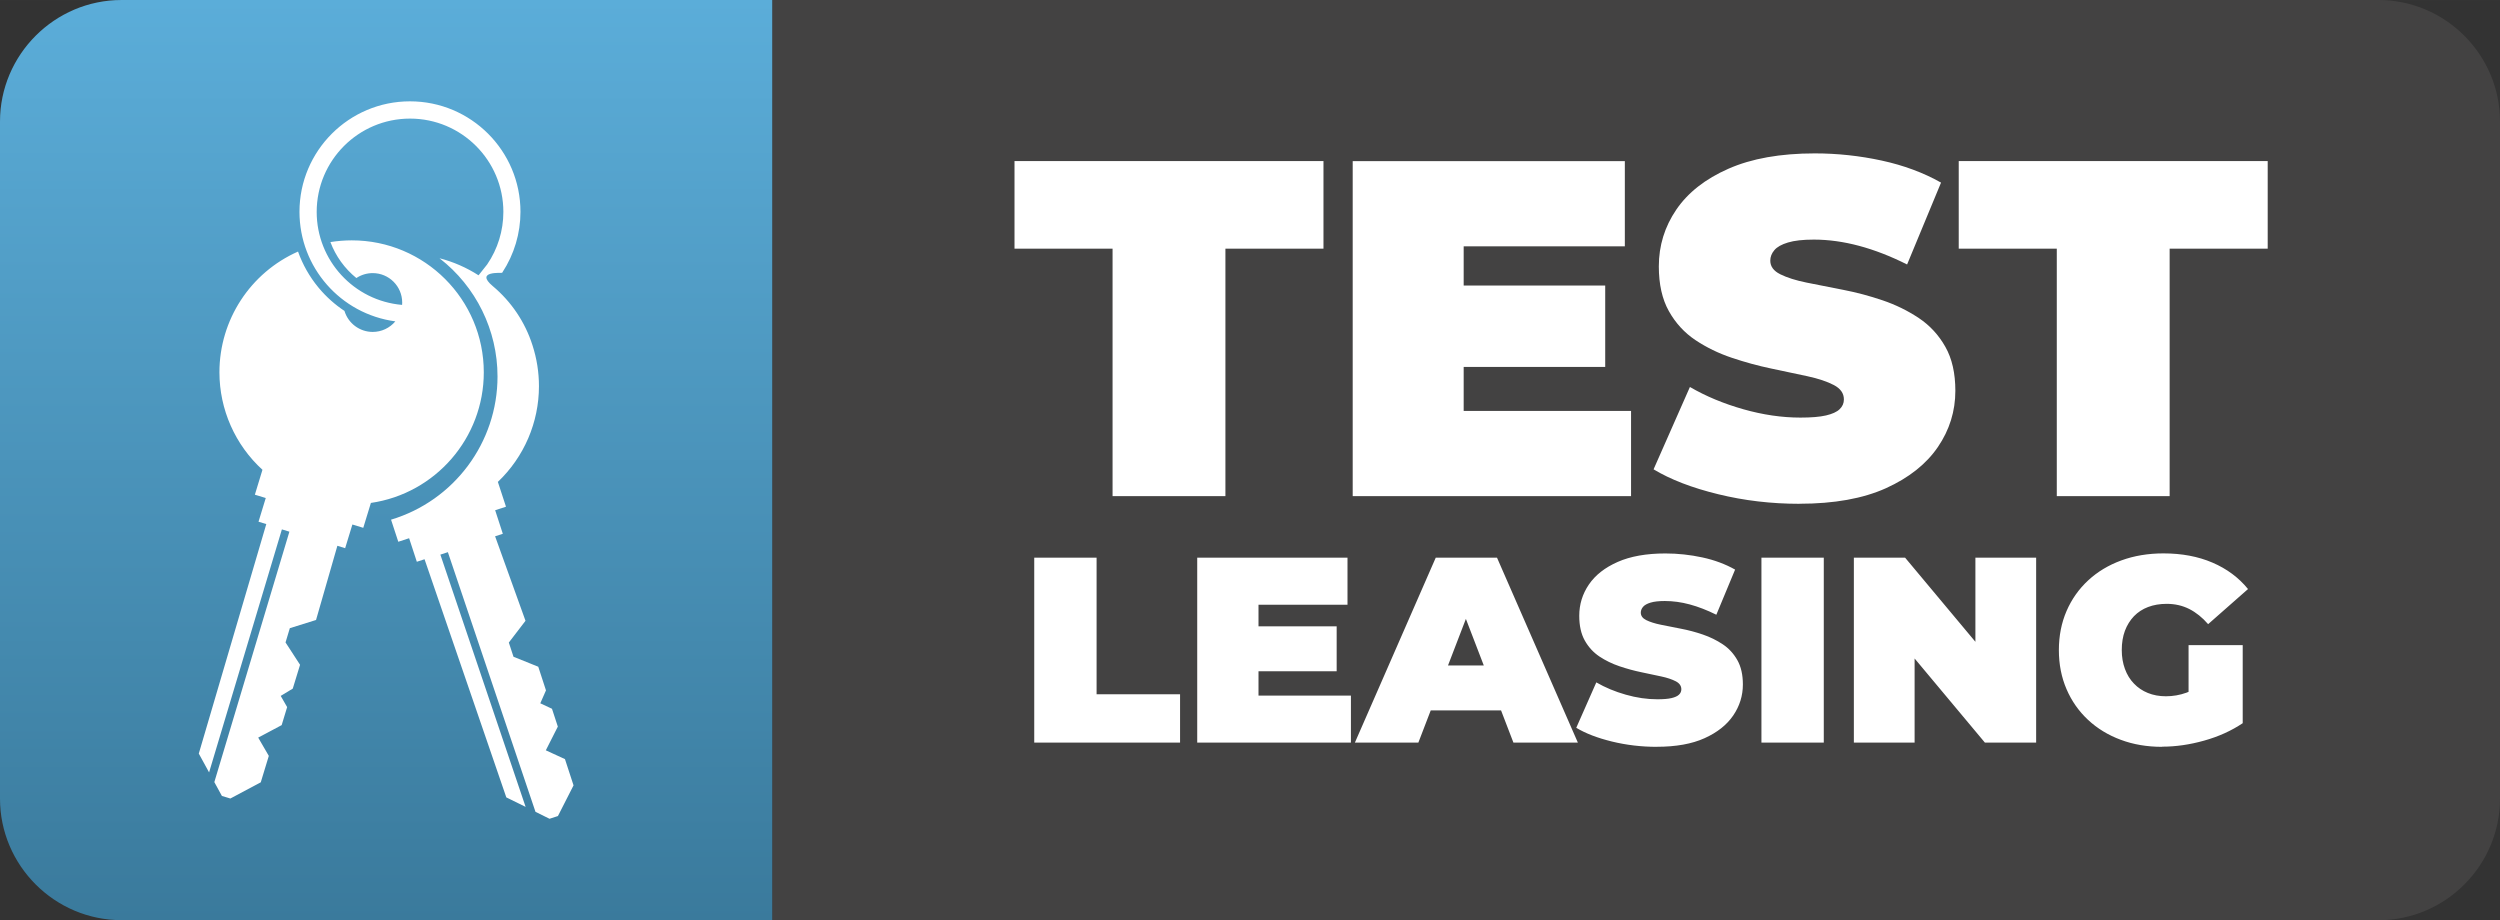
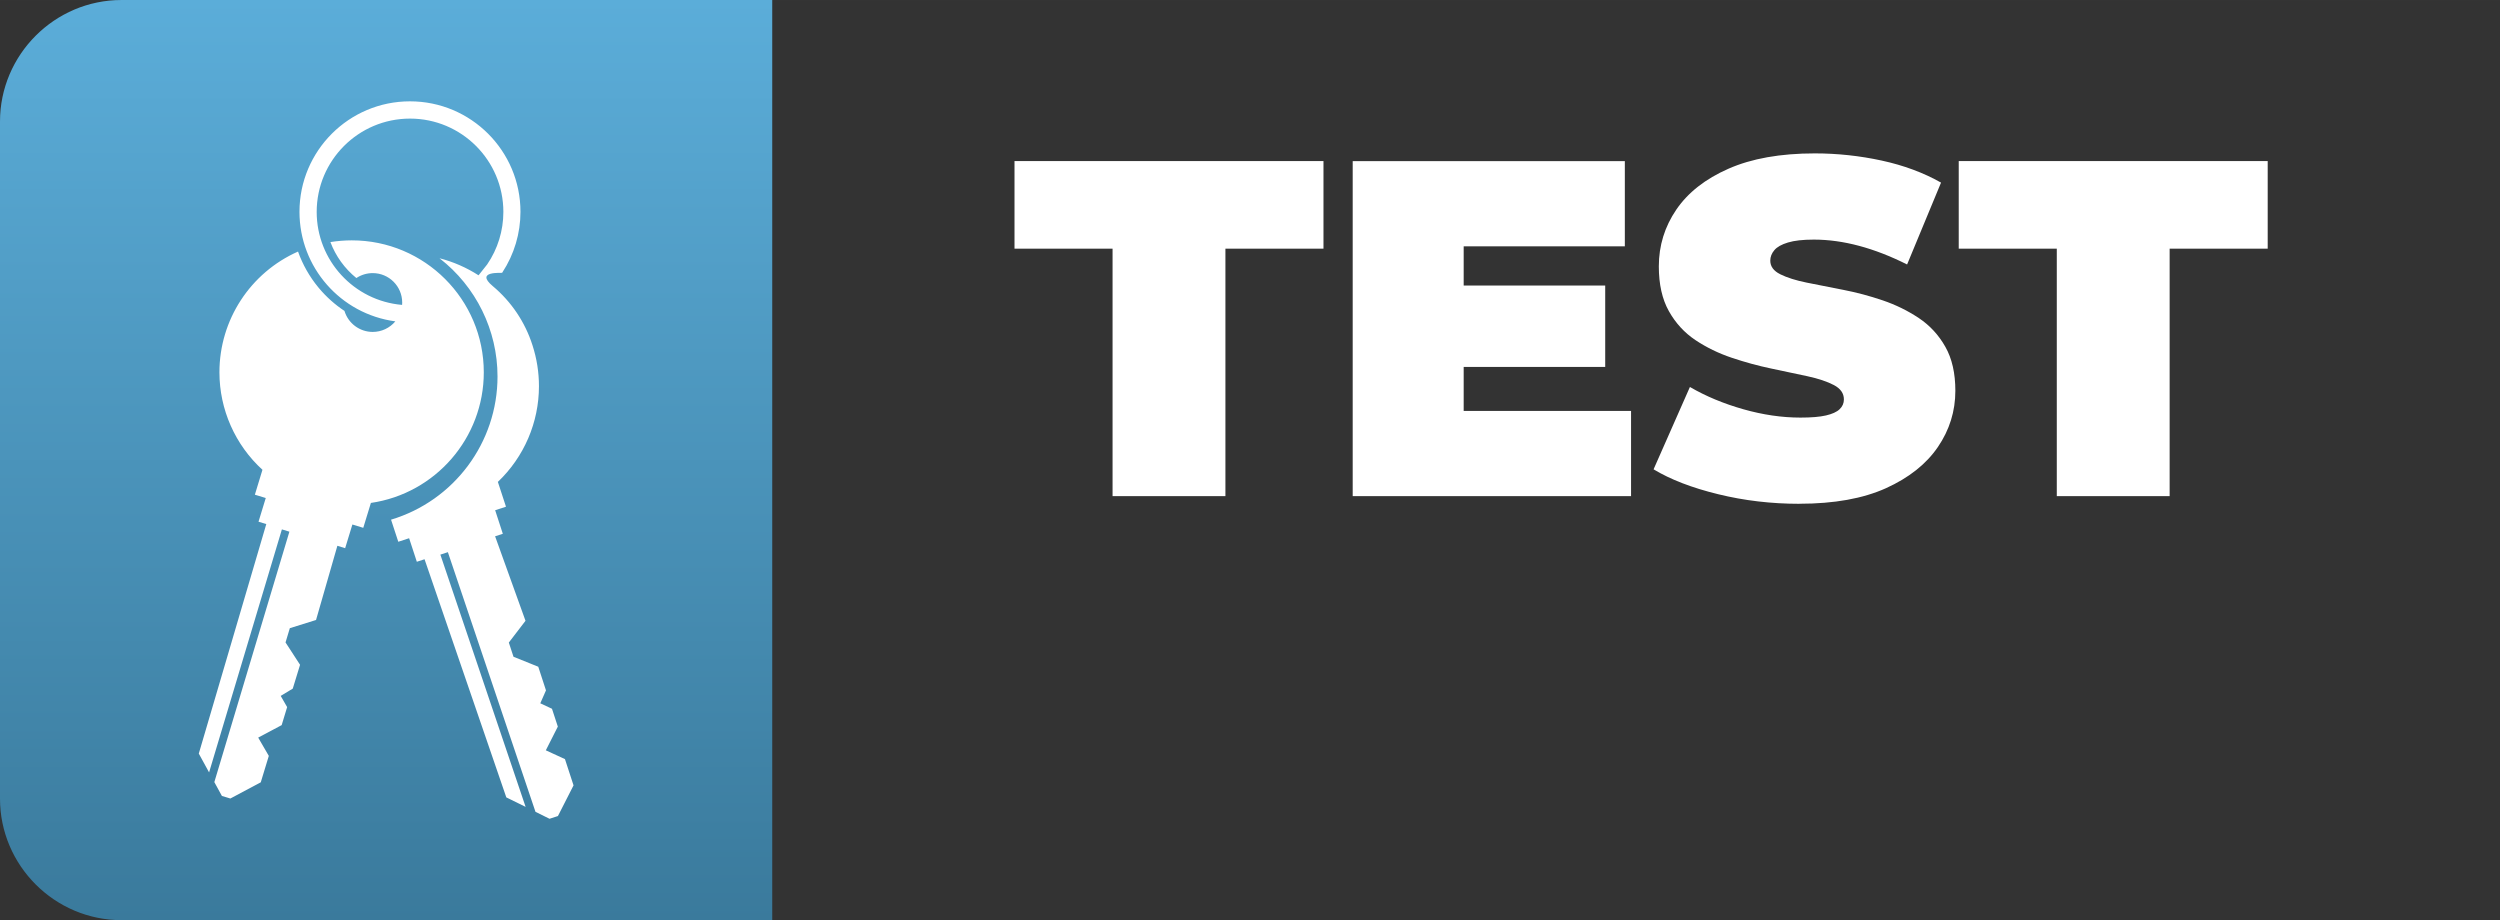
<svg xmlns="http://www.w3.org/2000/svg" xml:space="preserve" width="61.777mm" height="22.738mm" version="1.1" style="shape-rendering:geometricPrecision; text-rendering:geometricPrecision; image-rendering:optimizeQuality; fill-rule:evenodd; clip-rule:evenodd" viewBox="0 0 466.31 171.63">
  <rect x="0" y="0" width="466.31" height="171.63" fill="#333333" stroke="none" />
  <defs>
    <style type="text/css">
   
    .fil0 {fill:#434242}
    .fil3 {fill:white;fill-rule:nonzero}
    .fil2 {fill:white;fill-rule:nonzero}
    .fil1 {fill:url(#id0)}
   
  </style>
    <linearGradient id="id0" gradientUnits="userSpaceOnUse" x1="144.04" y1="171.63" x2="144.04" y2="0">
      <stop offset="0" style="stop-opacity:1; stop-color:#3A7A9C" />
      <stop offset="1" style="stop-opacity:1; stop-color:#5BADD9" />
    </linearGradient>
  </defs>
  <g id="Ebene_x0020_1">
    <g id="_2086707680032">
-       <path class="fil0" d="M144.04 0l299.6 0c12.47,0 22.67,10.2 22.67,22.67l0 126.3c0,12.47 -10.2,22.67 -22.67,22.67l-299.6 0 0 -171.63z" />
      <path class="fil1" d="M22.67 0l121.37 0 0 171.63 -121.37 0c-12.47,0 -22.67,-10.2 -22.67,-22.67l0 -126.29c0,-12.47 10.2,-22.67 22.67,-22.67z" />
      <g>
-         <path class="fil2" d="M192.91 138.51l0 -34.49 11.63 0 0 25.47 15.57 0 0 9.02 -27.2 0zm41.04 -21.68l15.37 0 0 8.38 -15.37 0 0 -8.38zm0.79 12.91l17.24 0 0 8.77 -28.67 0 0 -34.49 28.03 0 0 8.77 -16.6 0 0 16.95zm17.98 8.77l15.08 -34.49 11.43 0 15.08 34.49 -12.02 0 -11.13 -28.97 4.53 0 -11.13 28.97 -11.82 0zm8.97 -6.01l2.96 -8.38 15.86 0 2.96 8.38 -21.78 0zm47.35 6.8c-2.89,0 -5.68,-0.33 -8.38,-0.99 -2.69,-0.66 -4.91,-1.51 -6.65,-2.56l3.74 -8.47c1.64,0.95 3.47,1.72 5.49,2.29 2.02,0.58 3.98,0.86 5.89,0.86 1.12,0 2,-0.07 2.64,-0.22 0.64,-0.15 1.11,-0.36 1.4,-0.64 0.3,-0.28 0.44,-0.62 0.44,-1.01 0,-0.62 -0.34,-1.12 -1.03,-1.48 -0.69,-0.36 -1.6,-0.67 -2.73,-0.91 -1.13,-0.25 -2.37,-0.51 -3.72,-0.79 -1.35,-0.28 -2.7,-0.65 -4.06,-1.11 -1.36,-0.46 -2.61,-1.07 -3.74,-1.82 -1.13,-0.76 -2.04,-1.75 -2.73,-2.98 -0.69,-1.23 -1.03,-2.77 -1.03,-4.61 0,-2.13 0.6,-4.08 1.8,-5.84 1.2,-1.76 2.99,-3.16 5.37,-4.21 2.38,-1.05 5.35,-1.58 8.89,-1.58 2.33,0 4.63,0.25 6.9,0.74 2.27,0.49 4.3,1.25 6.11,2.27l-3.5 8.42c-1.71,-0.85 -3.36,-1.49 -4.95,-1.92 -1.59,-0.43 -3.14,-0.64 -4.66,-0.64 -1.12,0 -2,0.1 -2.66,0.3 -0.66,0.2 -1.12,0.46 -1.4,0.79 -0.28,0.33 -0.42,0.69 -0.42,1.08 0,0.59 0.34,1.06 1.03,1.4 0.69,0.34 1.6,0.63 2.73,0.86 1.13,0.23 2.38,0.48 3.74,0.74 1.36,0.26 2.72,0.62 4.06,1.08 1.35,0.46 2.59,1.07 3.72,1.82 1.13,0.75 2.04,1.74 2.73,2.96 0.69,1.22 1.03,2.73 1.03,4.53 0,2.1 -0.6,4.03 -1.8,5.79 -1.2,1.76 -2.98,3.17 -5.35,4.24 -2.36,1.07 -5.34,1.6 -8.92,1.6zm19.51 -0.79l0 -34.49 11.63 0 0 34.49 -11.63 0zm17.24 0l0 -34.49 9.56 0 17.54 20.99 -4.43 0 0 -20.99 11.33 0 0 34.49 -9.56 0 -17.54 -20.99 4.43 0 0 20.99 -11.33 0zm57.5 0.79c-2.79,0 -5.36,-0.43 -7.71,-1.31 -2.35,-0.87 -4.38,-2.11 -6.11,-3.72 -1.72,-1.61 -3.06,-3.51 -4.01,-5.72 -0.95,-2.2 -1.43,-4.63 -1.43,-7.29 0,-2.66 0.48,-5.09 1.43,-7.29 0.95,-2.2 2.3,-4.11 4.04,-5.72 1.74,-1.61 3.8,-2.85 6.18,-3.72 2.38,-0.87 5,-1.31 7.86,-1.31 3.42,0 6.46,0.57 9.14,1.72 2.68,1.15 4.89,2.79 6.63,4.93l-7.44 6.55c-1.08,-1.25 -2.26,-2.19 -3.52,-2.83 -1.27,-0.64 -2.67,-0.96 -4.21,-0.96 -1.28,0 -2.44,0.2 -3.47,0.59 -1.03,0.39 -1.91,0.97 -2.64,1.72 -0.72,0.76 -1.28,1.66 -1.68,2.71 -0.39,1.05 -0.59,2.25 -0.59,3.6 0,1.28 0.2,2.46 0.59,3.52 0.39,1.07 0.95,1.98 1.68,2.73 0.72,0.76 1.58,1.34 2.59,1.75 1,0.41 2.13,0.62 3.37,0.62 1.31,0 2.6,-0.22 3.84,-0.67 1.25,-0.44 2.58,-1.21 3.99,-2.29l6.5 7.98c-2.1,1.41 -4.5,2.5 -7.19,3.25 -2.69,0.76 -5.3,1.13 -7.83,1.13zm4.93 -5.86l0 -13.11 10.1 0 0 14.58 -10.1 -1.48z" />
        <path class="fil2" d="M207.52 92.54l0 -46.16 -18.29 0 0 -16.34 57.63 0 0 16.34 -18.29 0 0 46.16 -21.05 0zm64.06 -39.28l27.83 0 0 15.18 -27.83 0 0 -15.18zm1.43 23.39l31.22 0 0 15.89 -51.92 0 0 -62.49 50.76 0 0 15.89 -30.06 0 0 30.71zm62.63 17.32c-5.23,0 -10.29,-0.59 -15.17,-1.79 -4.88,-1.19 -8.89,-2.74 -12.04,-4.64l6.78 -15.36c2.97,1.73 6.29,3.11 9.95,4.15 3.66,1.04 7.21,1.56 10.66,1.56 2.02,0 3.61,-0.13 4.77,-0.4 1.16,-0.27 2.01,-0.65 2.54,-1.16 0.54,-0.51 0.8,-1.12 0.8,-1.83 0,-1.13 -0.62,-2.02 -1.87,-2.68 -1.25,-0.65 -2.9,-1.21 -4.95,-1.65 -2.05,-0.45 -4.3,-0.92 -6.74,-1.43 -2.44,-0.51 -4.89,-1.18 -7.36,-2.01 -2.47,-0.83 -4.73,-1.93 -6.78,-3.3 -2.05,-1.37 -3.7,-3.17 -4.95,-5.4 -1.25,-2.23 -1.87,-5.01 -1.87,-8.35 0,-3.87 1.09,-7.39 3.26,-10.58 2.17,-3.18 5.41,-5.73 9.73,-7.63 4.31,-1.9 9.68,-2.86 16.1,-2.86 4.22,0 8.39,0.45 12.49,1.34 4.1,0.89 7.79,2.26 11.06,4.11l-6.33 15.27c-3.09,-1.55 -6.08,-2.71 -8.97,-3.48 -2.88,-0.77 -5.69,-1.16 -8.43,-1.16 -2.02,0 -3.63,0.18 -4.82,0.54 -1.19,0.36 -2.04,0.83 -2.54,1.43 -0.51,0.6 -0.76,1.25 -0.76,1.96 0,1.07 0.62,1.92 1.87,2.54 1.25,0.62 2.9,1.15 4.95,1.56 2.05,0.42 4.31,0.86 6.78,1.34 2.47,0.48 4.92,1.13 7.36,1.96 2.44,0.83 4.68,1.93 6.74,3.3 2.05,1.37 3.7,3.15 4.95,5.36 1.25,2.2 1.87,4.94 1.87,8.21 0,3.81 -1.09,7.31 -3.26,10.49 -2.17,3.18 -5.4,5.74 -9.68,7.68 -4.28,1.93 -9.66,2.9 -16.15,2.9zm48 -1.43l0 -46.16 -18.29 0 0 -16.34 57.63 0 0 16.34 -18.29 0 0 46.16 -21.05 0z" />
      </g>
      <g data-name="Pfad 51">
        <path id="Pfad_51" class="fil3" d="M93.67 50.86l0.04 -0.06 0 0c2.2,-3.35 3.37,-7.28 3.37,-11.29 0,-11.38 -9.23,-20.61 -20.61,-20.61 -11.38,0 -20.61,9.23 -20.61,20.61 0,10.33 7.65,19.06 17.88,20.43 -1.05,1.25 -2.59,1.97 -4.22,1.97 -2.43,0 -4.57,-1.6 -5.27,-3.92 -1.77,-1.17 -3.37,-2.6 -4.74,-4.23 -0.05,-0.06 -0.1,-0.12 -0.15,-0.18 -1.63,-1.98 -2.91,-4.24 -3.77,-6.66 -8.91,3.94 -14.66,12.77 -14.66,22.52 0,6.92 2.92,13.54 8.04,18.2l-0.02 0 -1.41 4.63 2.03 0.62 -1.35 4.42 1.45 0.44 -12.59 42.81 1.92 3.51 13.58 -45.33 1.4 0.43 -14 46.71 1.41 2.58 1.58 0.48 5.67 -3.02 1.5 -4.93 -1.98 -3.41 4.38 -2.33 1.02 -3.36 -1.2 -2.09 2.25 -1.36 1.36 -4.44 -2.71 -4.17 0.8 -2.66 4.89 -1.53 3.98 -13.84 1.45 0.45 1.35 -4.42 2.03 0.62 1.42 -4.64 -0.02 0c12.1,-1.76 21.08,-12.14 21.08,-24.36 0,-13.6 -11.03,-24.62 -24.62,-24.62 -1.33,0 -2.67,0.11 -3.99,0.32 0.99,2.63 2.66,4.94 4.84,6.71 0.9,-0.6 1.96,-0.92 3.05,-0.92 3.04,0 5.5,2.46 5.5,5.5 0,0.14 -0.01,0.29 -0.02,0.43 -9,-0.77 -15.93,-8.31 -15.93,-17.34 0,-9.61 7.8,-17.41 17.41,-17.41 9.61,0 17.41,7.8 17.41,17.41 0,3.49 -1.05,6.91 -3.02,9.79l-0 0 -1.61 2.03c-2.24,-1.44 -4.7,-2.52 -7.28,-3.18 6.82,5.28 10.82,13.43 10.82,22.05 0,12.31 -8.08,23.17 -19.86,26.71l1.35 4.12 2.02 -0.66 1.44 4.39 1.44 -0.47 15.25 44.42 3.6 1.77 -15.9 -47.05 1.4 -0.46 16.34 48.43 2.62 1.3 1.57 -0.51 2.91 -5.72 -1.6 -4.9 -3.57 -1.64 2.24 -4.42 -1.09 -3.33 -2.18 -1.02 1.06 -2.41 -1.44 -4.41 -4.62 -1.86 -0.87 -2.65 3.11 -4.06 -5.67 -15.76 1.44 -0.47 -1.43 -4.39 2.02 -0.66 -1.51 -4.61 -0.02 0c4.9,-4.65 7.68,-11.11 7.68,-17.87 0,-2.59 -0.41,-5.18 -1.21,-7.64 -1.37,-4.3 -3.94,-8.12 -7.4,-11.02 -3.46,-2.9 1.71,-2.41 1.76,-2.49l-0 0zm0 0l0 0 0 0z" />
      </g>
    </g>
  </g>
</svg>